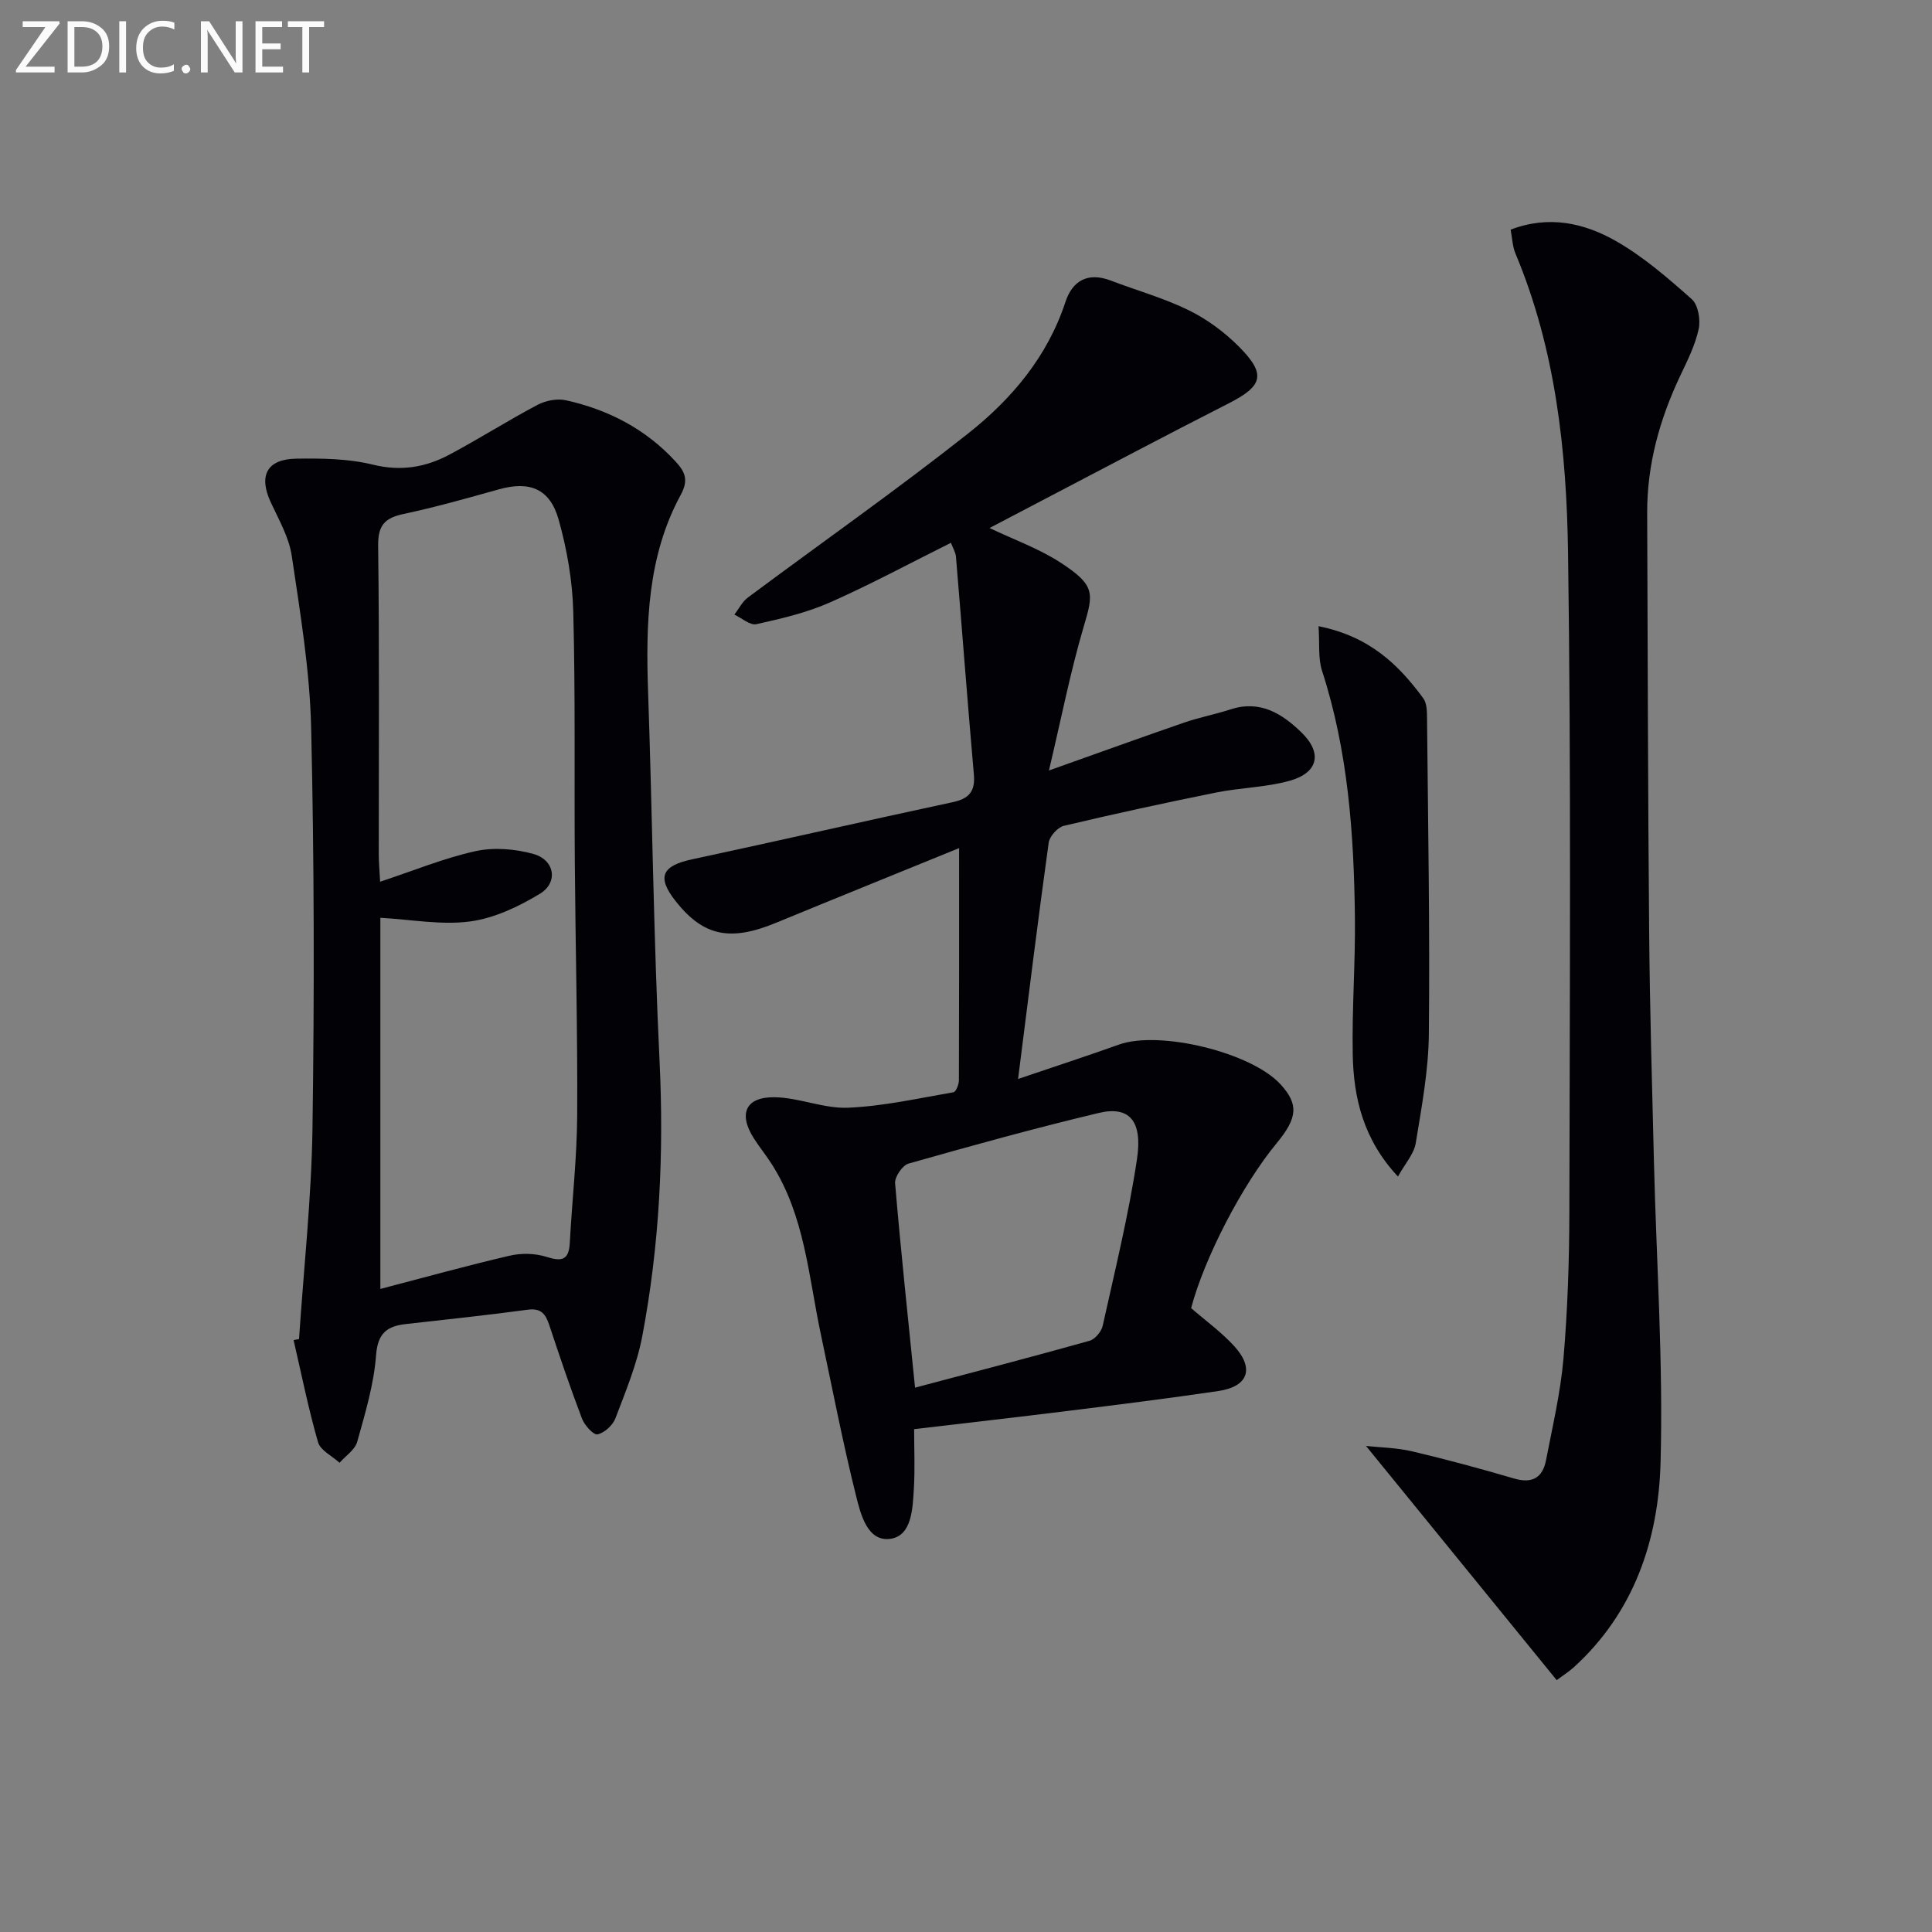
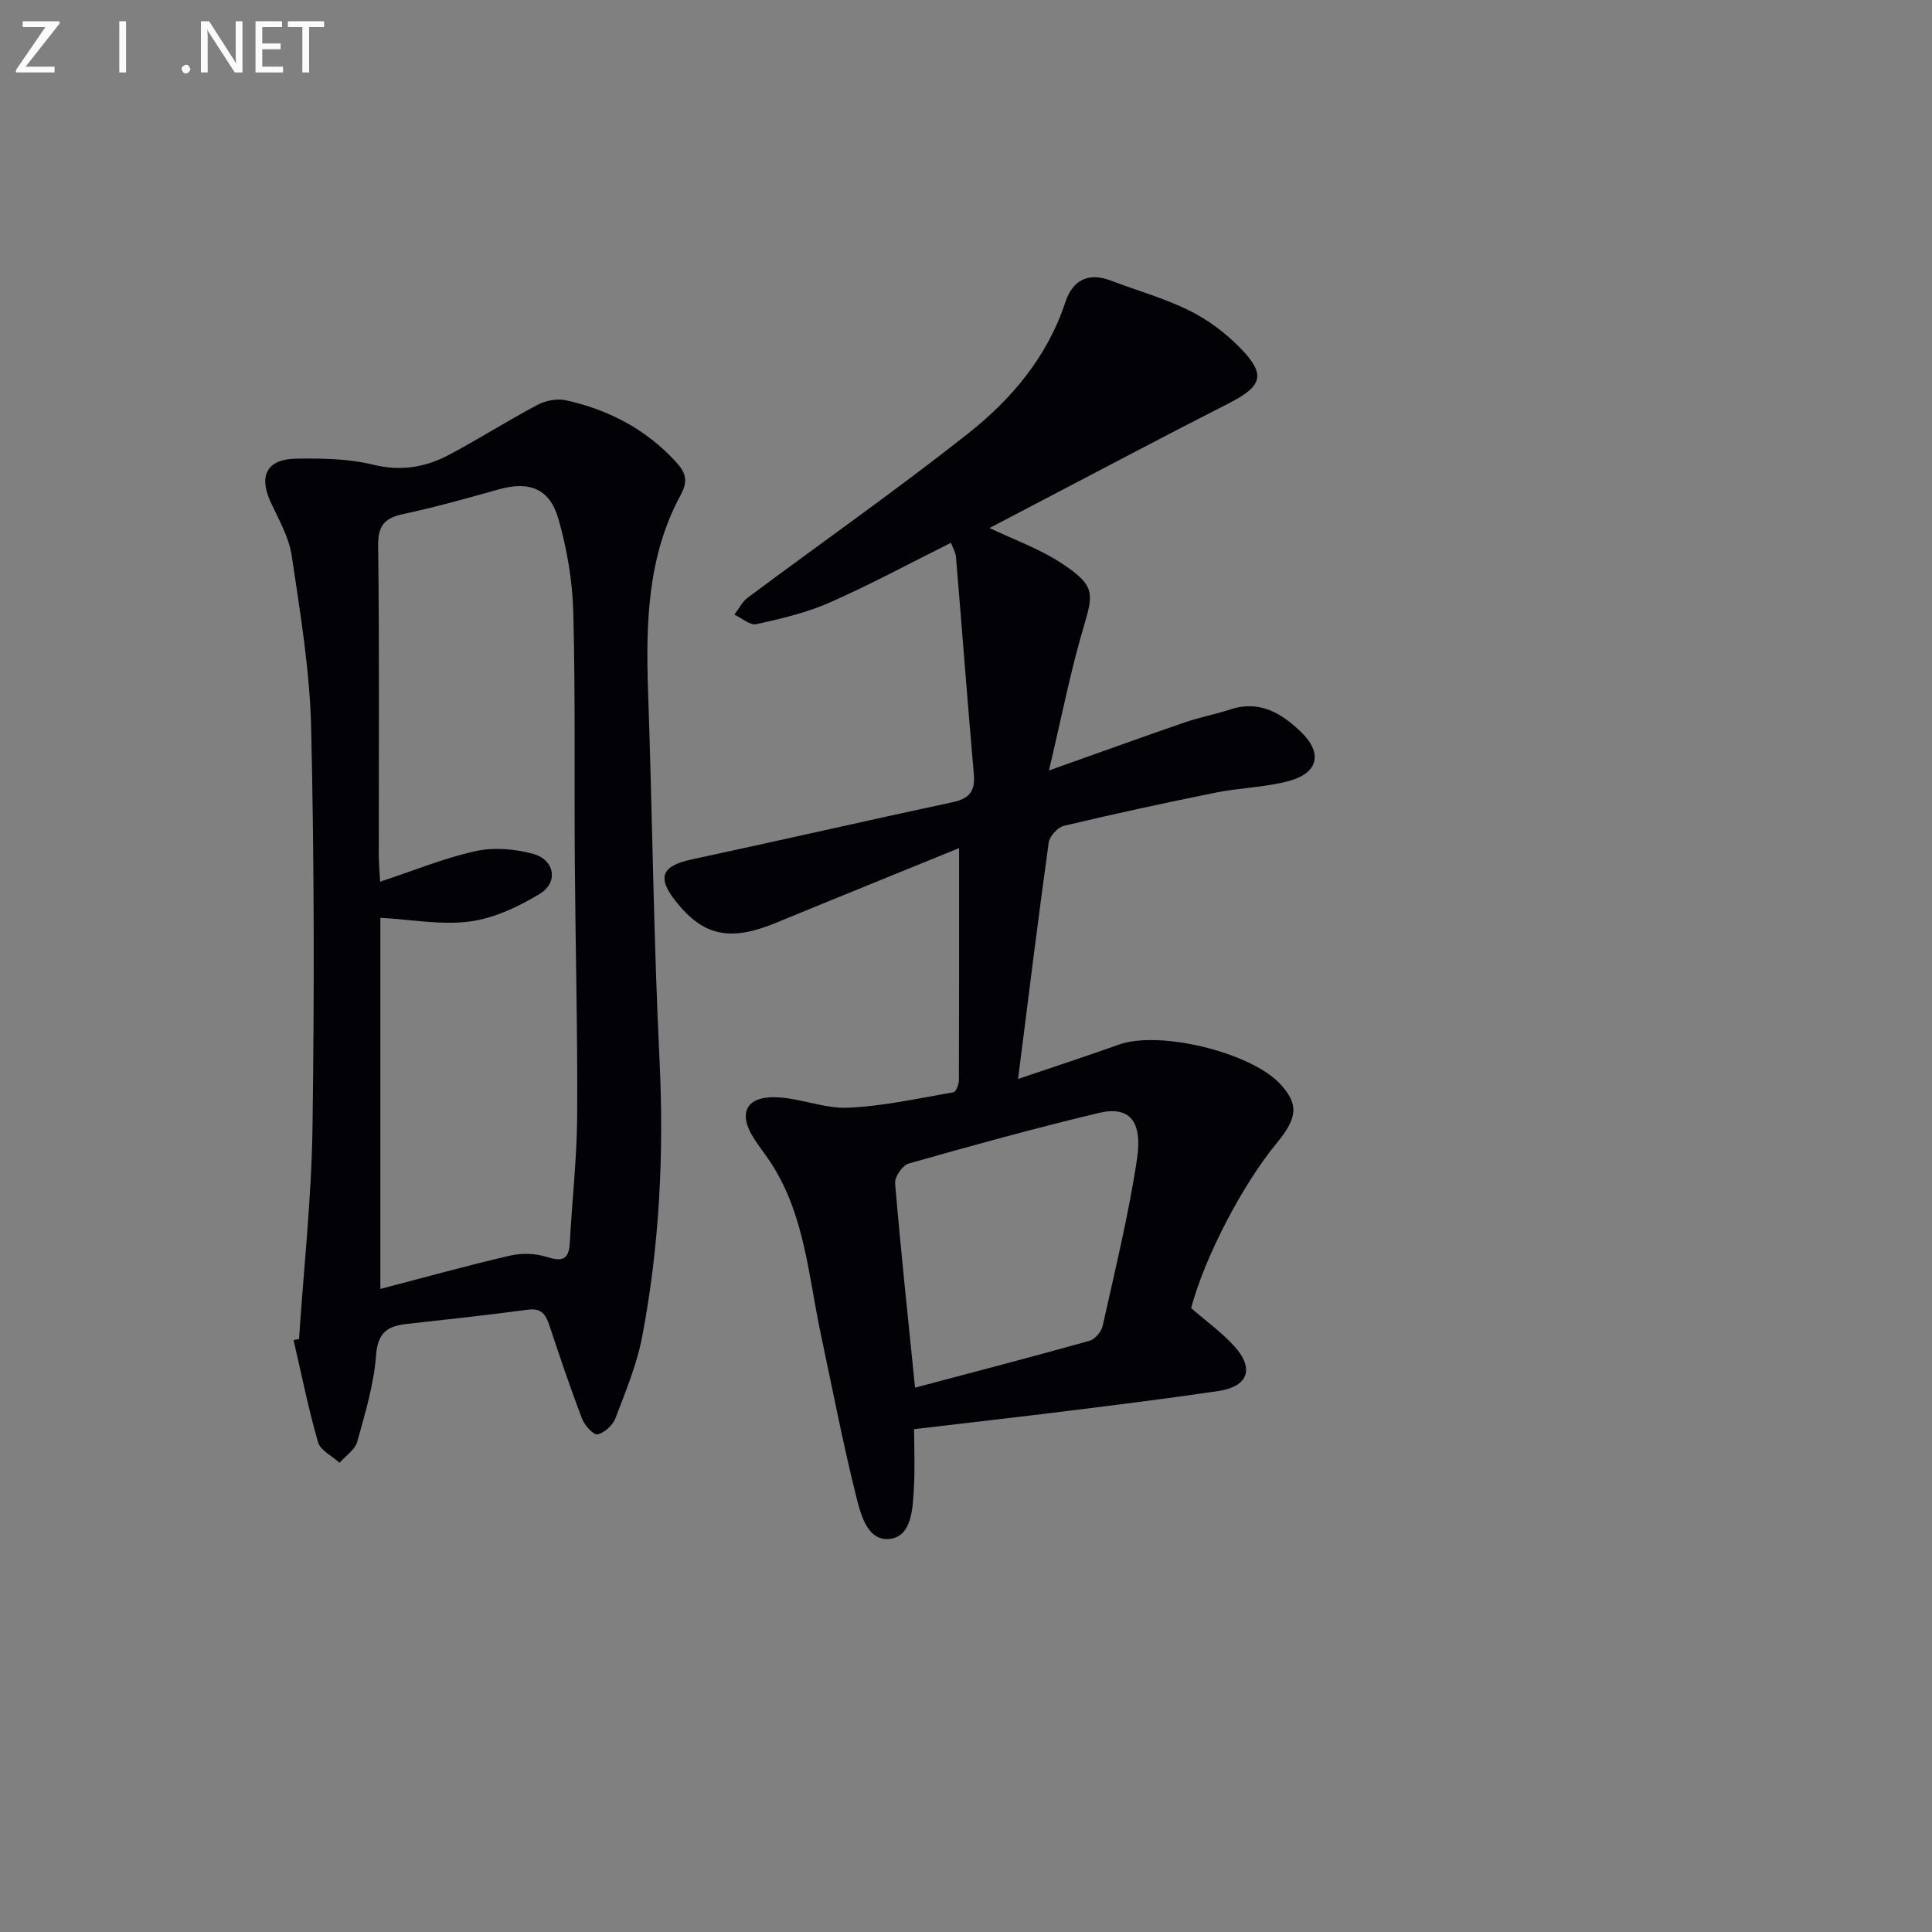
<svg xmlns="http://www.w3.org/2000/svg" enable-background="new 0 0 400 400" viewBox="0 0 400 400">
  <rect x="0" y="0" width="400" height="400" fill="#808080" stroke="none" />
  <path d="m198.57 175.59c-12.5 5.1-25.22 10.24-37.91 15.47-9.51 3.92-15.05 2.77-20.78-4.49-3.93-4.98-2.87-7.32 3.42-8.66 17.99-3.85 35.92-7.97 53.91-11.82 3.38-.72 4.73-2.19 4.42-5.72-1.32-15.03-2.45-30.08-3.71-45.12-.08-.92-.64-1.8-1.04-2.87-8.49 4.23-16.65 8.64-25.1 12.37-4.8 2.12-10.04 3.34-15.18 4.48-1.31.29-3.02-1.27-4.55-1.98.91-1.19 1.61-2.66 2.77-3.52 15.19-11.32 30.71-22.21 45.57-33.94 9.03-7.13 16.46-15.91 20.2-27.28 1.44-4.39 4.64-6.23 9.36-4.43 5.42 2.07 11.07 3.64 16.24 6.19 3.8 1.87 7.41 4.56 10.4 7.58 5.62 5.68 4.85 8.07-2.22 11.67-13.01 6.62-25.91 13.46-38.85 20.22-3.5 1.83-6.99 3.66-10.65 5.58 5.01 2.39 10.17 4.23 14.64 7.12 7.42 4.81 6.89 6.42 4.8 13.5-2.73 9.28-4.58 18.81-7.14 29.58 10.59-3.76 19.28-6.91 28.01-9.92 3.12-1.08 6.41-1.69 9.55-2.72 6.12-2.01 10.69.84 14.73 4.77 4.37 4.25 3.49 8.34-2.45 10-4.91 1.37-10.17 1.42-15.2 2.43-10.56 2.13-21.08 4.41-31.56 6.9-1.28.31-2.94 2.16-3.13 3.48-2.21 15.9-4.17 31.83-6.34 48.93 7.65-2.6 14.3-4.76 20.89-7.12 8.38-3 27.42 1.61 33.46 8.24 3.74 4.1 3.56 6.89-.8 12.16-7.14 8.64-14.97 23.76-17.72 34.16 3.02 2.63 6.29 4.98 8.94 7.89 4.22 4.65 2.87 8.37-3.33 9.28-10.34 1.53-20.72 2.82-31.09 4.11-10.36 1.29-20.73 2.46-31.87 3.78 0 4.05.19 8.15-.05 12.22-.25 4.13-.38 9.83-4.83 10.48-4.78.7-6.19-5.08-7.14-8.88-2.77-11.1-4.93-22.35-7.31-33.54-2.54-11.96-3.31-24.44-10.15-35.15-1.16-1.82-2.53-3.51-3.7-5.33-3.26-5.1-1.72-8.62 4.34-8.52 5.07.09 10.16 2.39 15.17 2.17 7.31-.31 14.56-1.95 21.81-3.2.52-.09 1.12-1.59 1.13-2.44.06-15.61.04-31.22.04-48.11zm-9.12 111.71c12.51-3.32 24.35-6.4 36.14-9.71 1.13-.32 2.44-1.89 2.71-3.09 2.54-11.47 5.36-22.91 7.1-34.51 1.21-8.03-1.66-11.06-7.94-9.56-13.2 3.15-26.3 6.77-39.36 10.48-1.26.36-2.89 2.76-2.78 4.07 1.17 13.88 2.66 27.72 4.13 42.32z" fill="#010106" />
  <path d="m61.91 277.24c.97-14.6 2.58-29.18 2.79-43.79.39-27.6.36-55.22-.28-82.81-.28-11.89-2.27-23.78-4.02-35.59-.57-3.82-2.68-7.46-4.35-11.07-2.54-5.49-.82-8.93 5.3-9.02 5.29-.08 10.76-.01 15.85 1.24 5.8 1.43 10.91.56 15.86-2.08 6.16-3.28 12.06-7.04 18.23-10.3 1.68-.89 4.05-1.35 5.87-.95 8.79 1.95 16.52 5.95 22.71 12.68 1.98 2.15 2.74 3.83 1.06 6.92-6.92 12.75-7.23 26.69-6.75 40.78.88 25.44 1.14 50.91 2.37 76.34.93 19.22 0 38.23-3.58 57.08-1.1 5.8-3.44 11.4-5.55 16.97-.55 1.44-2.27 3.02-3.71 3.33-.83.18-2.68-1.87-3.21-3.25-2.42-6.35-4.6-12.8-6.74-19.26-.76-2.29-1.62-3.69-4.5-3.3-8.39 1.14-16.81 2.02-25.23 2.97-3.9.44-5.83 1.88-6.17 6.46-.45 6.04-2.26 12.02-3.9 17.91-.46 1.66-2.4 2.91-3.66 4.35-1.53-1.4-3.96-2.55-4.45-4.25-2.01-6.96-3.43-14.09-5.07-21.16.36-.06.74-.13 1.13-.2zm16.84-10.38c9.2-2.4 17.94-4.83 26.76-6.88 2.4-.56 5.23-.51 7.56.22 3.17 1 4.71.8 4.9-2.88.47-8.79 1.48-17.56 1.53-26.35.1-17.47-.36-34.94-.49-52.41-.13-17.31.13-34.63-.32-51.93-.17-6.39-1.3-12.89-3.03-19.05-1.82-6.46-6.05-8.04-12.4-6.26-6.53 1.83-13.07 3.68-19.7 5.09-3.88.83-5.32 2.31-5.27 6.57.27 21.31.12 42.63.13 63.95 0 1.61.15 3.22.28 5.62 6.94-2.29 13.22-4.89 19.76-6.33 3.79-.83 8.18-.47 11.97.58 4.42 1.23 5.21 5.91 1.34 8.25-4.41 2.67-9.46 5.07-14.48 5.73-5.94.79-12.14-.41-18.54-.76z" fill="#010106" />
-   <path d="m322.3 347.86c-13.28-16.31-26.15-32.12-39.48-48.49 2.95.32 6.35.36 9.57 1.12 7.09 1.67 14.13 3.58 21.12 5.63 3.76 1.1 5.89-.22 6.58-3.81 1.35-6.99 3-13.98 3.61-21.04.86-10.09 1.2-20.26 1.22-30.39.08-45.47.37-90.95-.27-136.41-.3-21.09-2.57-42.14-10.89-61.98-.62-1.47-.66-3.18-1-4.94 7.91-3.04 15.23-1.38 21.77 2.34 5.7 3.24 10.79 7.67 15.73 12.05 1.33 1.18 1.85 4.27 1.43 6.2-.73 3.35-2.34 6.55-3.83 9.69-4.25 8.99-6.86 18.35-6.83 28.35.11 28.98.16 57.96.41 86.94.14 15.8.6 31.6.99 47.41.51 20.78 1.94 41.58 1.37 62.32-.44 16.03-5.51 31.06-18.04 42.41-1.09.96-2.34 1.75-3.46 2.6z" fill="#010106" />
-   <path d="m272.99 129.65c10.57 2.11 16.56 7.96 21.68 14.92.75 1.01.77 2.71.78 4.1.21 21.79.6 43.58.38 65.36-.07 7.57-1.49 15.15-2.72 22.66-.37 2.23-2.2 4.22-3.68 6.9-7.13-7.63-9.19-16.21-9.36-25.26-.18-9.46.56-18.94.45-28.4-.2-17.29-1.42-34.46-6.82-51.1-.83-2.62-.46-5.62-.71-9.18z" fill="#010106" />
  <g fill="#fafbfa">
    <path d="m12.4 4.8-7.1 9h6v1.2h-8v-.5l6.1-8.9h-4.7v-1.2h7.6v.4z" />
-     <path d="m14 14v-9.6h3c1.6 0 2.9.5 4 1.4s1.6 2.2 1.6 3.8-.5 3-1.6 3.9-2.4 1.5-4 1.5h-3zm1.4-8.4v8.2h1.6c1.3 0 2.4-.4 3.1-1.1s1.1-1.8 1.1-3.1-.4-2.3-1.2-3-1.8-1-3.1-1z" />
    <path d="m26.1 4.4v10.6h-1.4v-10.6z" />
-     <path d="m36.1 14.6c-.8.4-1.8.6-2.9.6-1.5 0-2.7-.5-3.6-1.4s-1.4-2.2-1.4-3.8c0-1.7.5-3.1 1.5-4.1s2.3-1.6 3.9-1.6c1 0 1.8.1 2.5.4v1.4c-.8-.4-1.6-.6-2.5-.6-1.2 0-2.1.4-2.9 1.2s-1.1 1.8-1.1 3.2c0 1.3.3 2.3 1 3s1.6 1.1 2.7 1.1c1 0 2-.2 2.7-.7v1.3z" />
    <path d="m37.6 14.3c0-.2.1-.5.3-.6s.4-.3.6-.3c.3 0 .5.1.6.3s.3.4.3.6-.1.4-.3.6-.4.3-.6.3c-.3 0-.5-.1-.6-.3s-.3-.4-.3-.6z" />
    <path d="m50.2 15h-1.6l-5.3-8.2c-.2-.2-.3-.5-.4-.7 0 .2.1.7.1 1.5v7.4h-1.4v-10.6h1.7l5.2 8.1c.2.4.4.6.4.7 0-.3-.1-.8-.1-1.5v-7.3h1.4z" />
    <path d="m58.6 15h-5.7v-10.6h5.5v1.2h-4.1v3.4h3.8v1.2h-3.8v3.6h4.3z" />
    <path d="m67.1 5.6h-3.1v9.4h-1.4v-9.4h-3v-1.2h7.5z" />
  </g>
</svg>